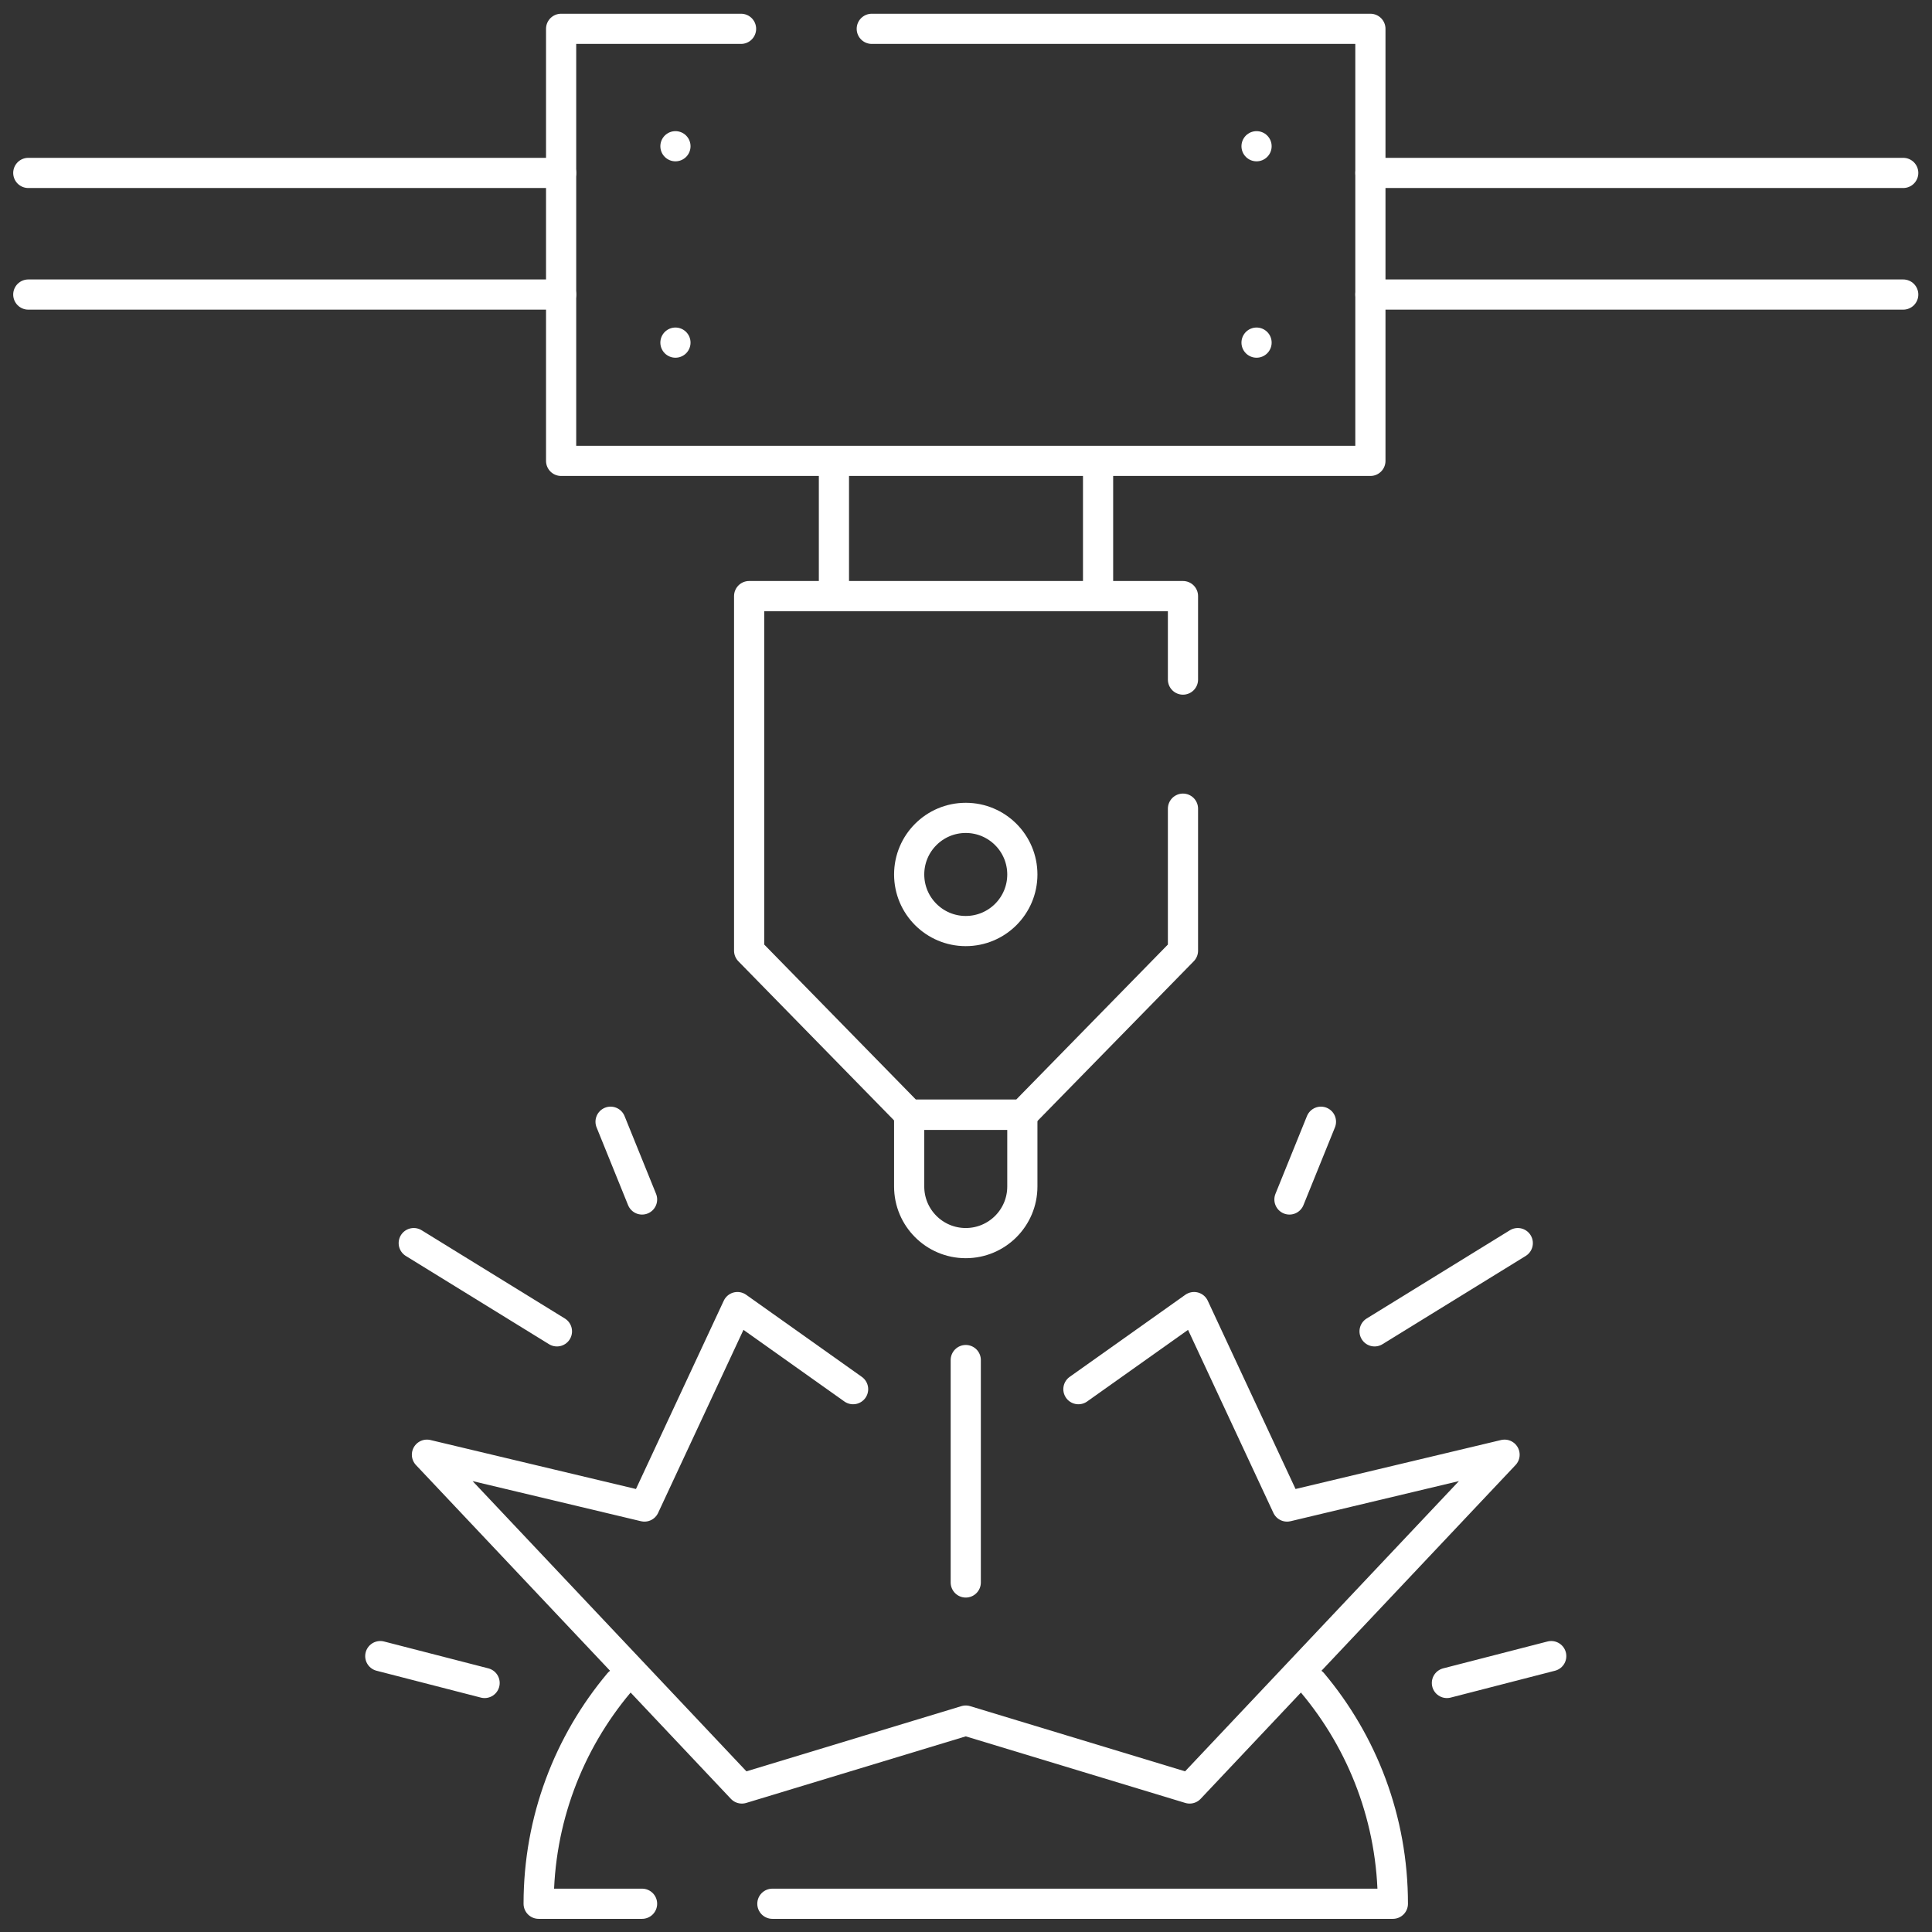
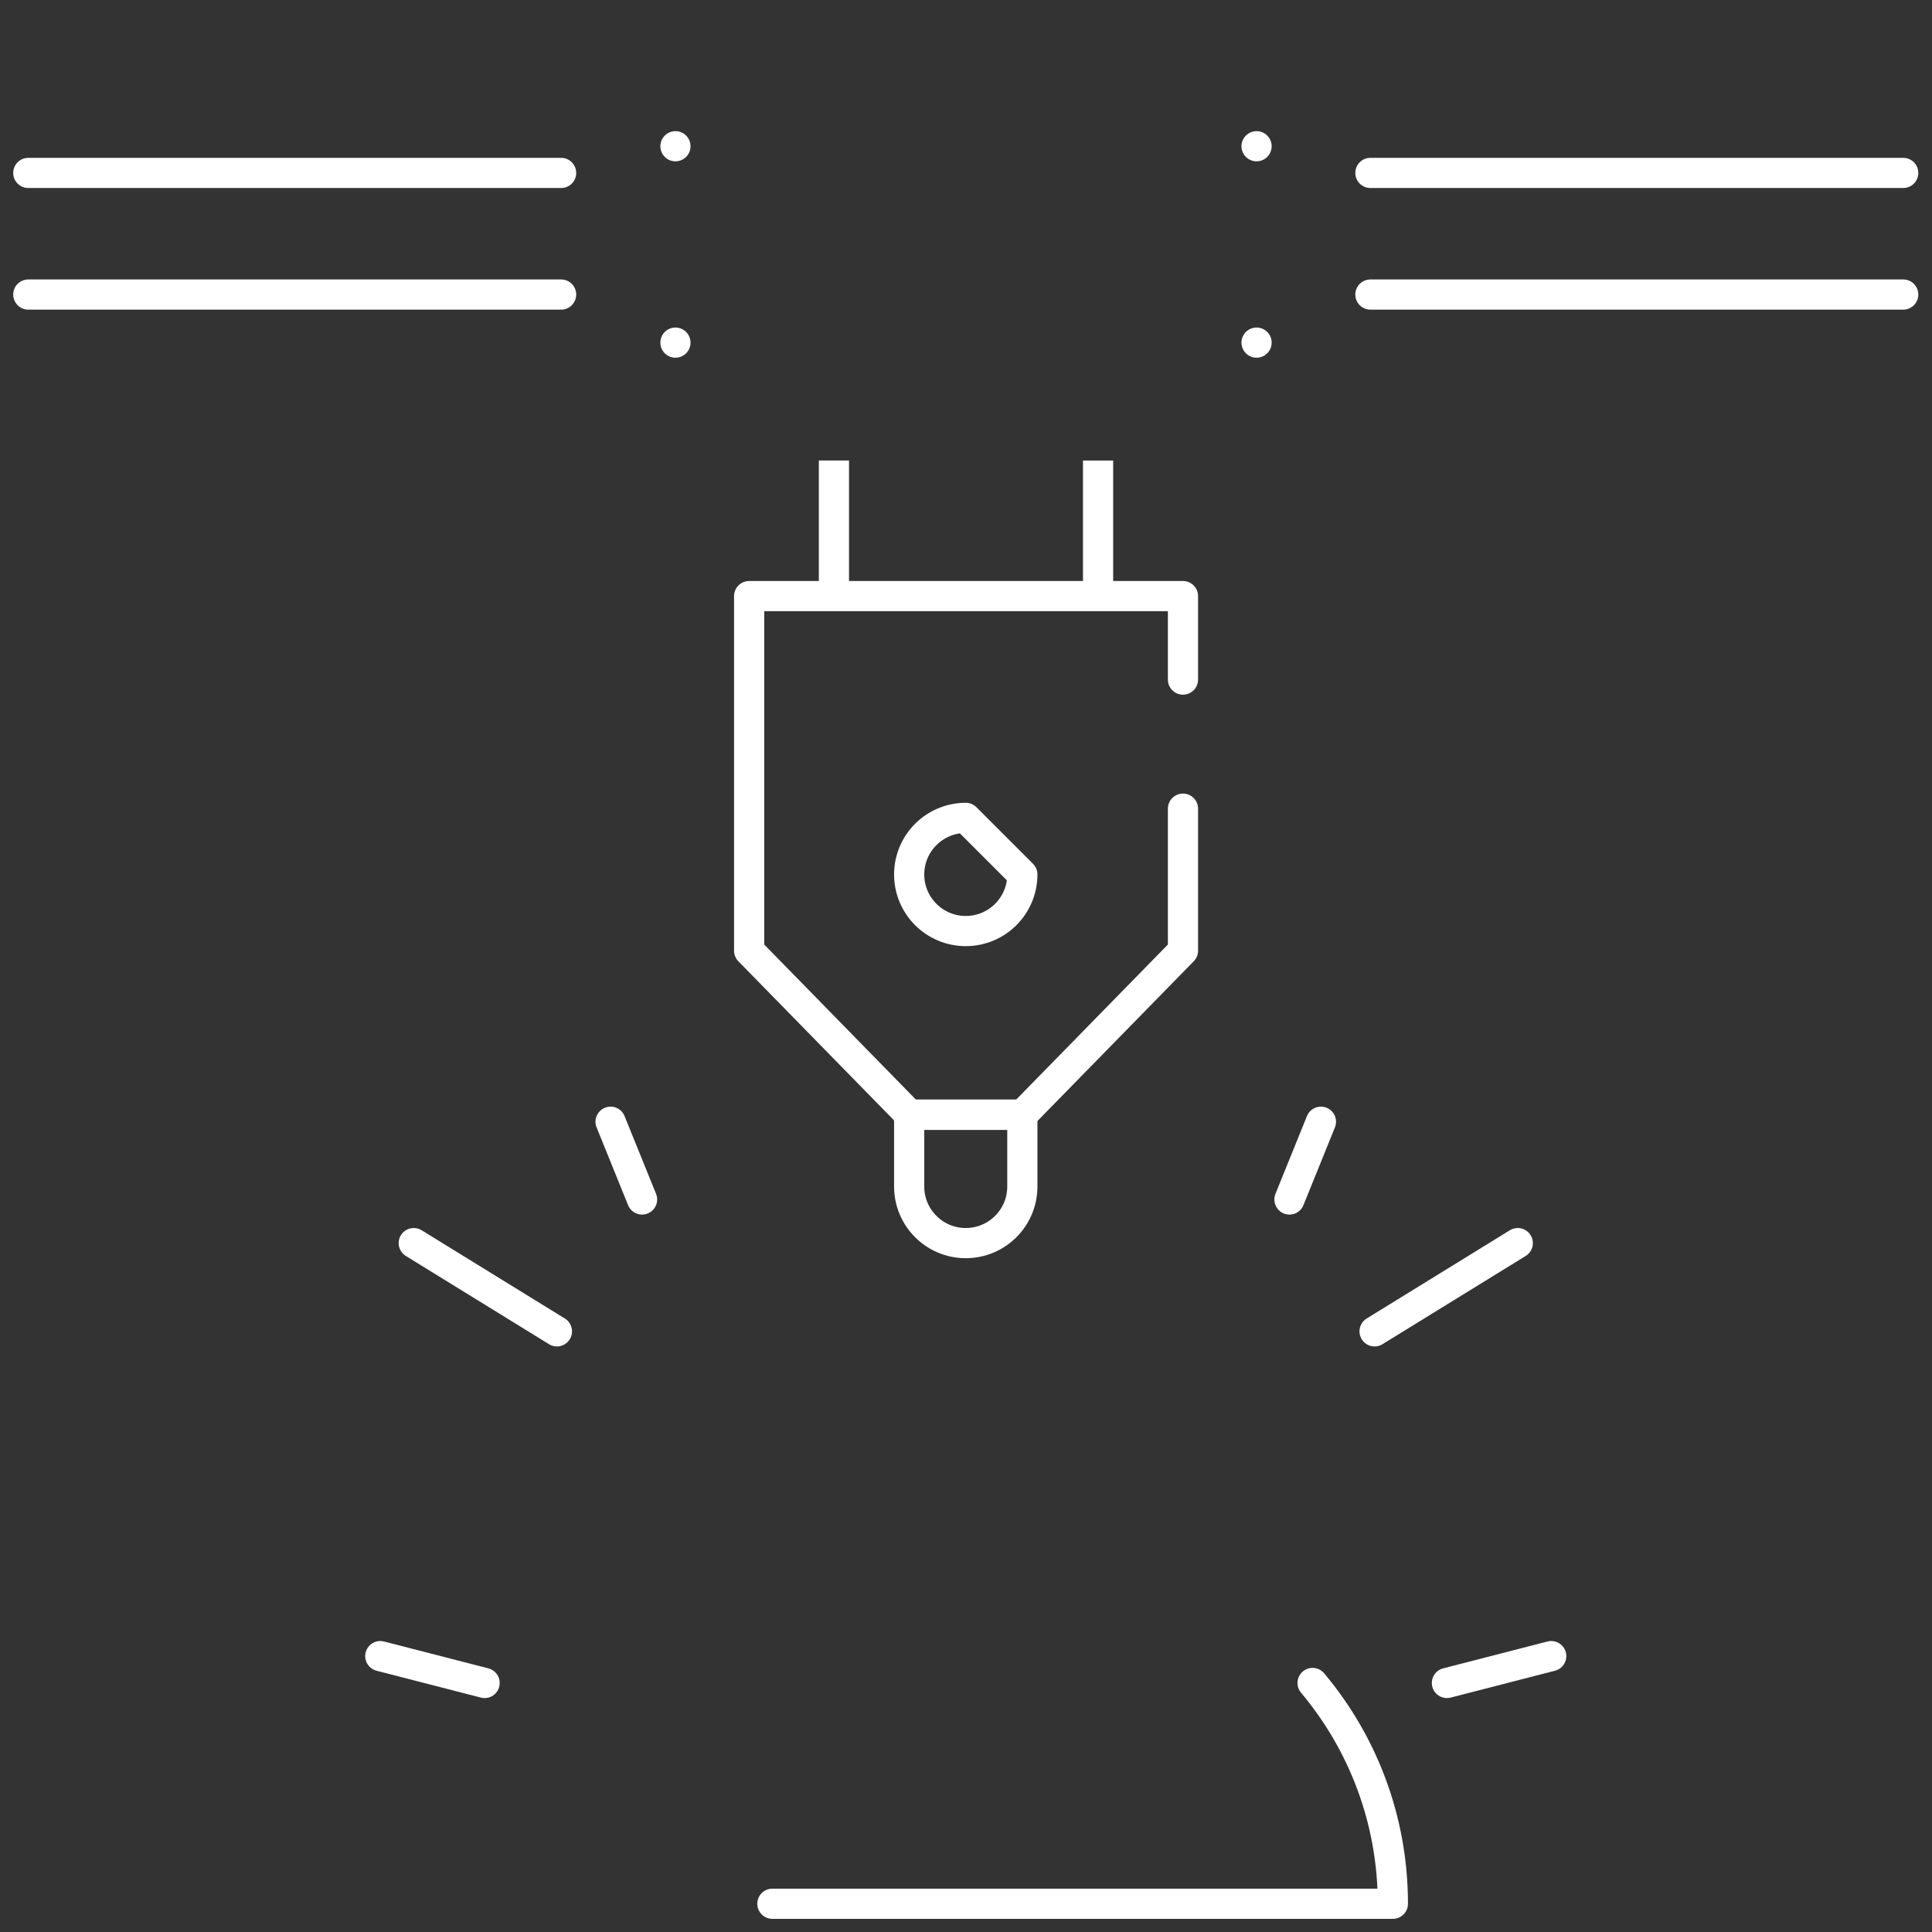
<svg xmlns="http://www.w3.org/2000/svg" version="1.1" width="512" height="512" x="0" y="0" viewBox="0 0 682.667 682.667" style="enable-background:new 0 0 512 512" xml:space="preserve">
  <rect x="0" y="0" width="682.667" height="682.667" fill="#333333" stroke="none" />
  <g>
    <defs stroke-width="8" style="stroke-width: 8;">
      <clipPath id="a" clipPathUnits="userSpaceOnUse" stroke-width="8" style="stroke-width: 8;">
        <path d="M0 512h512V0H0Z" fill="#ffffff" opacity="1" data-original="#000000" stroke-width="8" style="stroke-width: 8;" />
      </clipPath>
      <clipPath id="b" clipPathUnits="userSpaceOnUse" stroke-width="8" style="stroke-width: 8;">
        <path d="M0 512h512V0H0Z" fill="#ffffff" opacity="1" data-original="#000000" stroke-width="8" style="stroke-width: 8;" />
      </clipPath>
    </defs>
    <g clip-path="url(#a)" transform="matrix(1.333 0 0 -1.333 0 682.667)" stroke-width="8px" style="">
      <path d="M0 0h141.239" style="stroke-linecap: round; stroke-linejoin: round; stroke-miterlimit: 10; stroke-dasharray: none; stroke-opacity: 1;" transform="translate(7.5 466.29)" fill="none" stroke="#FFFFFF" stroke-width="8px" stroke-linecap="round" stroke-linejoin="round" stroke-miterlimit="10" stroke-dasharray="none" stroke-opacity="" data-original="#000000" opacity="1" />
      <path d="M0 0h-141.239" style="stroke-linecap: round; stroke-linejoin: round; stroke-miterlimit: 10; stroke-dasharray: none; stroke-opacity: 1;" transform="translate(148.74 434.05)" fill="none" stroke="#FFFFFF" stroke-width="8px" stroke-linecap="round" stroke-linejoin="round" stroke-miterlimit="10" stroke-dasharray="none" stroke-opacity="" data-original="#000000" opacity="1" />
      <path d="M0 0h-141.239" style="stroke-linecap: round; stroke-linejoin: round; stroke-miterlimit: 10; stroke-dasharray: none; stroke-opacity: 1;" transform="translate(504.5 434.05)" fill="none" stroke="#FFFFFF" stroke-width="8px" stroke-linecap="round" stroke-linejoin="round" stroke-miterlimit="10" stroke-dasharray="none" stroke-opacity="" data-original="#000000" opacity="1" />
      <path d="M0 0h141.238" style="stroke-linecap: round; stroke-linejoin: round; stroke-miterlimit: 10; stroke-dasharray: none; stroke-opacity: 1;" transform="translate(363.262 466.29)" fill="none" stroke="#FFFFFF" stroke-width="8px" stroke-linecap="round" stroke-linejoin="round" stroke-miterlimit="10" stroke-dasharray="none" stroke-opacity="" data-original="#000000" opacity="1" />
-       <path d="M0 0h132.174v-114.526H-82.348V0h47.696" style="stroke-linecap: round; stroke-linejoin: round; stroke-miterlimit: 10; stroke-dasharray: none; stroke-opacity: 1;" transform="translate(231.087 504.488)" fill="none" stroke="#FFFFFF" stroke-width="8px" stroke-linecap="round" stroke-linejoin="round" stroke-miterlimit="10" stroke-dasharray="none" stroke-opacity="" data-original="#000000" opacity="1" />
    </g>
    <path d="M0 0v0" style="stroke-linecap: round; stroke-linejoin: round; stroke-miterlimit: 10; stroke-dasharray: none; stroke-opacity: 1;" transform="matrix(1.333 0 0 -1.333 238.667 121.063)" fill="none" stroke="#FFFFFF" stroke-width="8px" stroke-linecap="round" stroke-linejoin="round" stroke-miterlimit="10" stroke-dasharray="none" stroke-opacity="" data-original="#000000" opacity="1" />
    <path d="M0 0v0" style="stroke-linecap: round; stroke-linejoin: round; stroke-miterlimit: 10; stroke-dasharray: none; stroke-opacity: 1;" transform="matrix(1.333 0 0 -1.333 238.667 51.671)" fill="none" stroke="#FFFFFF" stroke-width="8px" stroke-linecap="round" stroke-linejoin="round" stroke-miterlimit="10" stroke-dasharray="none" stroke-opacity="" data-original="#000000" opacity="1" />
    <path d="M0 0v0" style="stroke-linecap: round; stroke-linejoin: round; stroke-miterlimit: 10; stroke-dasharray: none; stroke-opacity: 1;" transform="matrix(1.333 0 0 -1.333 444 121.063)" fill="none" stroke="#FFFFFF" stroke-width="8px" stroke-linecap="round" stroke-linejoin="round" stroke-miterlimit="10" stroke-dasharray="none" stroke-opacity="" data-original="#000000" opacity="1" />
    <path d="M0 0v0" style="stroke-linecap: round; stroke-linejoin: round; stroke-miterlimit: 10; stroke-dasharray: none; stroke-opacity: 1;" transform="matrix(1.333 0 0 -1.333 444 51.671)" fill="none" stroke="#FFFFFF" stroke-width="8px" stroke-linecap="round" stroke-linejoin="round" stroke-miterlimit="10" stroke-dasharray="none" stroke-opacity="" data-original="#000000" opacity="1" />
    <path d="M0 0v-37.651l-42.5-43.436h-30L-115-37.651v94H0V34.217" style="stroke-linecap: round; stroke-linejoin: round; stroke-miterlimit: 10; stroke-dasharray: none; stroke-opacity: 1;" transform="matrix(1.333 0 0 -1.333 418 285.74)" fill="none" stroke="#FFFFFF" stroke-width="8px" stroke-linecap="round" stroke-linejoin="round" stroke-miterlimit="10" stroke-dasharray="none" stroke-opacity="" data-original="#000000" opacity="1" />
    <path d="M0 0v35.917" style="stroke-linecap: butt; stroke-linejoin: round; stroke-miterlimit: 10; stroke-dasharray: none; stroke-opacity: 1;" transform="matrix(1.333 0 0 -1.333 388 210.608)" fill="none" stroke="#FFFFFF" stroke-width="8px" stroke-linecap="butt" stroke-linejoin="round" stroke-miterlimit="10" stroke-dasharray="none" stroke-opacity="" data-original="#000000" opacity="1" />
    <path d="M0 0v-35.917" style="stroke-linecap: butt; stroke-linejoin: round; stroke-miterlimit: 10; stroke-dasharray: none; stroke-opacity: 1;" transform="matrix(1.333 0 0 -1.333 294.667 162.718)" fill="none" stroke="#FFFFFF" stroke-width="8px" stroke-linecap="butt" stroke-linejoin="round" stroke-miterlimit="10" stroke-dasharray="none" stroke-opacity="" data-original="#000000" opacity="1" />
    <g clip-path="url(#b)" transform="matrix(1.333 0 0 -1.333 0 682.667)" stroke-width="8px" style="">
      <path d="M0 0h-30v-19c0-8.284 6.716-15 15-15v0c8.284 0 15 6.716 15 15z" style="stroke-linecap: round; stroke-linejoin: round; stroke-miterlimit: 10; stroke-dasharray: none; stroke-opacity: 1;" transform="translate(271 216.609)" fill="none" stroke="#FFFFFF" stroke-width="8px" stroke-linecap="round" stroke-linejoin="round" stroke-miterlimit="10" stroke-dasharray="none" stroke-opacity="" data-original="#000000" opacity="1" />
-       <path d="M0 0c0-8.284-6.716-15-15-15-8.284 0-15 6.716-15 15 0 8.284 6.716 15 15 15C-6.716 15 0 8.284 0 0Z" style="stroke-linecap: round; stroke-linejoin: round; stroke-miterlimit: 10; stroke-dasharray: none; stroke-opacity: 1;" transform="translate(271 280.327)" fill="none" stroke="#FFFFFF" stroke-width="8px" stroke-linecap="round" stroke-linejoin="round" stroke-miterlimit="10" stroke-dasharray="none" stroke-opacity="" data-original="#000000" opacity="1" />
+       <path d="M0 0c0-8.284-6.716-15-15-15-8.284 0-15 6.716-15 15 0 8.284 6.716 15 15 15Z" style="stroke-linecap: round; stroke-linejoin: round; stroke-miterlimit: 10; stroke-dasharray: none; stroke-opacity: 1;" transform="translate(271 280.327)" fill="none" stroke="#FFFFFF" stroke-width="8px" stroke-linecap="round" stroke-linejoin="round" stroke-miterlimit="10" stroke-dasharray="none" stroke-opacity="" data-original="#000000" opacity="1" />
      <path d="M0 0h164.478v0c0 22.281-8 42.694-21.284 58.522" style="stroke-linecap: round; stroke-linejoin: round; stroke-miterlimit: 10; stroke-dasharray: none; stroke-opacity: 1;" transform="translate(204.74 7.488)" fill="none" stroke="#FFFFFF" stroke-width="8px" stroke-linecap="round" stroke-linejoin="round" stroke-miterlimit="10" stroke-dasharray="none" stroke-opacity="" data-original="#000000" opacity="1" />
-       <path d="M0 0c-13.284-15.828-21.284-36.241-21.284-58.522H6.129" style="stroke-linecap: round; stroke-linejoin: round; stroke-miterlimit: 10; stroke-dasharray: none; stroke-opacity: 1;" transform="translate(164.067 66.01)" fill="none" stroke="#FFFFFF" stroke-width="8px" stroke-linecap="round" stroke-linejoin="round" stroke-miterlimit="10" stroke-dasharray="none" stroke-opacity="" data-original="#000000" opacity="1" />
-       <path d="M0 0v-58.957" style="stroke-linecap: round; stroke-linejoin: round; stroke-miterlimit: 10; stroke-dasharray: none; stroke-opacity: 1;" transform="translate(256 151.609)" fill="none" stroke="#FFFFFF" stroke-width="8px" stroke-linecap="round" stroke-linejoin="round" stroke-miterlimit="10" stroke-dasharray="none" stroke-opacity="" data-original="#000000" opacity="1" />
      <path d="m0 0 37.957-23.391" style="stroke-linecap: round; stroke-linejoin: round; stroke-miterlimit: 10; stroke-dasharray: none; stroke-opacity: 1;" transform="translate(109.674 182.609)" fill="none" stroke="#FFFFFF" stroke-width="8px" stroke-linecap="round" stroke-linejoin="round" stroke-miterlimit="10" stroke-dasharray="none" stroke-opacity="" data-original="#000000" opacity="1" />
      <path d="m0 0-8.348 20.609" style="stroke-linecap: round; stroke-linejoin: round; stroke-miterlimit: 10; stroke-dasharray: none; stroke-opacity: 1;" transform="translate(170.196 194.174)" fill="none" stroke="#FFFFFF" stroke-width="8px" stroke-linecap="round" stroke-linejoin="round" stroke-miterlimit="10" stroke-dasharray="none" stroke-opacity="" data-original="#000000" opacity="1" />
      <path d="m0 0-27.652 7.121" style="stroke-linecap: round; stroke-linejoin: round; stroke-miterlimit: 10; stroke-dasharray: none; stroke-opacity: 1;" transform="translate(128.457 66.01)" fill="none" stroke="#FFFFFF" stroke-width="8px" stroke-linecap="round" stroke-linejoin="round" stroke-miterlimit="10" stroke-dasharray="none" stroke-opacity="" data-original="#000000" opacity="1" />
      <path d="m0 0-37.957-23.391" style="stroke-linecap: round; stroke-linejoin: round; stroke-miterlimit: 10; stroke-dasharray: none; stroke-opacity: 1;" transform="translate(402.326 182.609)" fill="none" stroke="#FFFFFF" stroke-width="8px" stroke-linecap="round" stroke-linejoin="round" stroke-miterlimit="10" stroke-dasharray="none" stroke-opacity="" data-original="#000000" opacity="1" />
      <path d="m0 0 8.348 20.609" style="stroke-linecap: round; stroke-linejoin: round; stroke-miterlimit: 10; stroke-dasharray: none; stroke-opacity: 1;" transform="translate(341.804 194.174)" fill="none" stroke="#FFFFFF" stroke-width="8px" stroke-linecap="round" stroke-linejoin="round" stroke-miterlimit="10" stroke-dasharray="none" stroke-opacity="" data-original="#000000" opacity="1" />
      <path d="m0 0 27.652 7.121" style="stroke-linecap: round; stroke-linejoin: round; stroke-miterlimit: 10; stroke-dasharray: none; stroke-opacity: 1;" transform="translate(383.543 66.01)" fill="none" stroke="#FFFFFF" stroke-width="8px" stroke-linecap="round" stroke-linejoin="round" stroke-miterlimit="10" stroke-dasharray="none" stroke-opacity="" data-original="#000000" opacity="1" />
-       <path d="m0 0-30.659 21.761-24.652-52.87-57.653 13.739 83.479-88.478 59.348 18 59.348-18 83.478 88.478-57.653-13.739-24.652 52.87L59.725 0" style="stroke-linecap: round; stroke-linejoin: round; stroke-miterlimit: 10; stroke-dasharray: none; stroke-opacity: 1;" transform="translate(226.137 143.891)" fill="none" stroke="#FFFFFF" stroke-width="8px" stroke-linecap="round" stroke-linejoin="round" stroke-miterlimit="10" stroke-dasharray="none" stroke-opacity="" data-original="#000000" opacity="1" />
    </g>
  </g>
</svg>